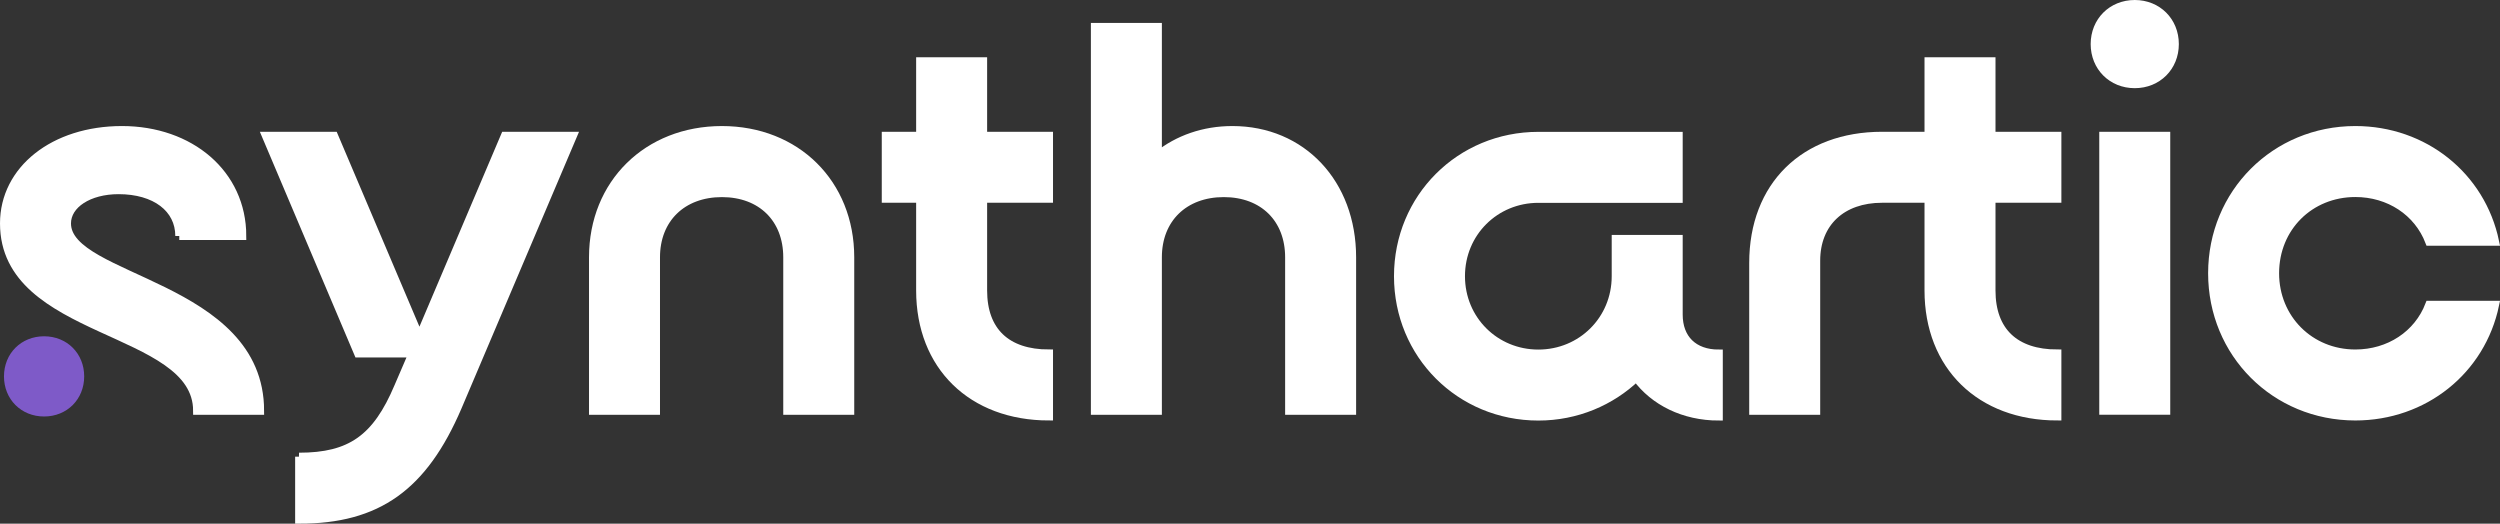
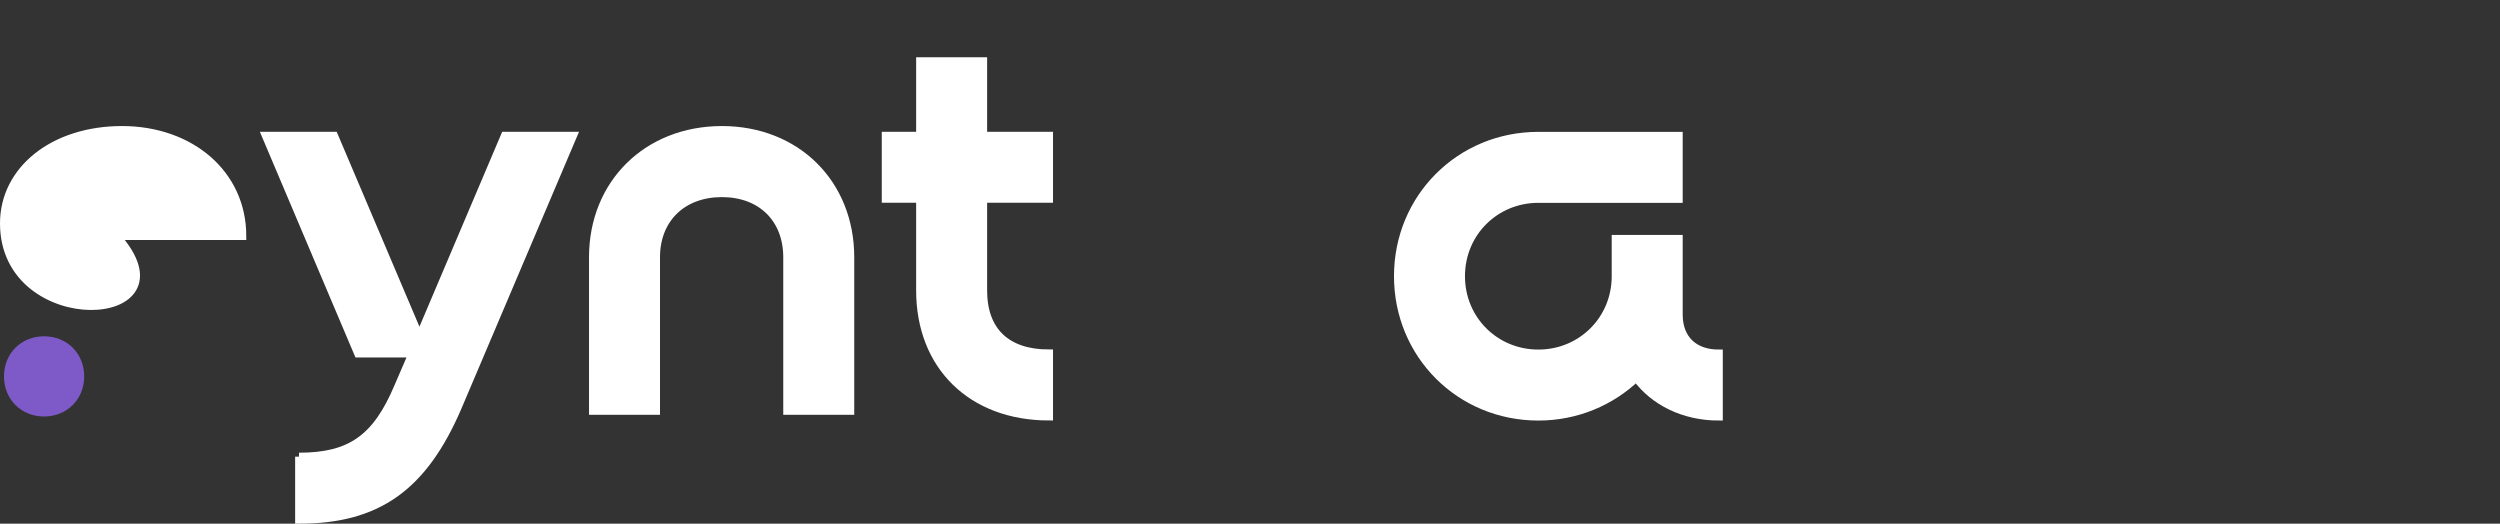
<svg xmlns="http://www.w3.org/2000/svg" id="_Слой_2" data-name="Слой 2" viewBox="0 0 314.17 65.81">
  <rect x="0" y="0" width="314.17" height="65.81" fill="#333333" stroke="none" />
  <g id="_Слой_1-2" data-name="Слой 1">
    <g>
-       <path d="M22.53,29.66c0-3.46-3.02-5.76-7.63-5.76-3.74,0-6.48,1.8-6.48,4.18,0,7.13,24.27,7.63,24.27,23.55h-7.92C24.77,41.04.5,42.26.5,28.08c0-6.77,6.26-11.74,14.83-11.74s15.12,5.47,15.12,13.32h-7.92Z" fill="#fff" stroke="#fff" stroke-miterlimit="10" />
+       <path d="M22.53,29.66h-7.92C24.77,41.04.5,42.26.5,28.08c0-6.77,6.26-11.74,14.83-11.74s15.12,5.47,15.12,13.32h-7.92Z" fill="#fff" stroke="#fff" stroke-miterlimit="10" />
      <path d="M10.58,47.3c0,2.88-2.16,5.04-5.04,5.04s-5.04-2.16-5.04-5.04,2.16-5.04,5.04-5.04,5.04,2.16,5.04,5.04Z" fill="#7e5ac8" />
      <path d="M37.58,57.39c6.48,0,9.72-2.3,12.46-8.79l1.8-4.18h-6.84l-11.59-27.36h8.57l10.73,25.27,10.73-25.27h8.57l-14.47,34.06c-4.32,10.08-10.08,14.19-19.95,14.19v-7.92Z" fill="#fff" stroke="#fff" stroke-miterlimit="10" />
      <path d="M82.44,32.33v19.3h-7.92v-19.3c0-9.29,6.84-15.99,16.2-15.99s16.13,6.7,16.13,15.99v19.3h-7.92v-19.3c0-4.82-3.24-8.06-8.21-8.06s-8.28,3.24-8.28,8.06Z" fill="#fff" stroke="#fff" stroke-miterlimit="10" />
      <path d="M111.31,17.06h4.32V7.7h7.92v9.36h8.28v7.92h-8.28v11.52c0,5.11,2.95,7.92,8.28,7.92v7.92c-9.72,0-16.2-6.34-16.2-15.84v-11.52h-4.32v-7.92Z" fill="#fff" stroke="#fff" stroke-miterlimit="10" />
-       <path d="M145.51,3.38v16.13c2.52-2.02,5.76-3.17,9.36-3.17,8.78,0,15.05,6.7,15.05,15.99v19.3h-7.92v-19.3c0-4.82-3.24-8.06-8.21-8.06s-8.28,3.24-8.28,8.06v19.3h-7.92V3.38h7.92Z" fill="#fff" stroke="#fff" stroke-miterlimit="10" />
      <path d="M203.04,30.02h7.92v9.51c0,3.02,1.87,4.9,5.04,4.9v7.92c-4.39,0-8.14-1.87-10.37-4.9-3.17,3.02-7.49,4.9-12.31,4.9-9.86,0-17.64-7.78-17.64-17.64s7.78-17.64,17.64-17.64h17.64v7.92h-17.64c-5.4,0-9.72,4.25-9.72,9.72s4.32,9.72,9.72,9.72,9.72-4.25,9.72-9.72v-4.68Z" fill="#fff" stroke="#fff" stroke-miterlimit="10" />
-       <path d="M242.35,7.7h7.92v9.36h8.28v7.92h-8.28v11.52c0,5.11,2.95,7.92,8.28,7.92v7.92c-9.72,0-16.2-6.34-16.2-15.84v-11.52h-5.83c-5.04,0-8.28,3.02-8.28,7.78v18.87h-7.92v-18.58c0-9.72,6.41-15.99,16.2-15.99h5.83V7.7Z" fill="#fff" stroke="#fff" stroke-miterlimit="10" />
-       <path d="M273.31,5.54c0,2.88-2.16,5.04-5.04,5.04s-5.04-2.16-5.04-5.04,2.16-5.04,5.04-5.04,5.04,2.16,5.04,5.04ZM264.31,17.06h7.92v34.56h-7.92V17.06Z" fill="#fff" stroke="#fff" stroke-miterlimit="10" />
-       <path d="M285.91,34.34c0,5.69,4.39,10.08,10.08,10.08,4.25,0,7.85-2.38,9.29-6.12h8.28c-1.73,8.28-8.93,14.04-17.57,14.04-10.08,0-18-7.92-18-18s7.92-18,18-18c8.64,0,15.84,5.76,17.57,14.04h-8.28c-1.44-3.74-5.04-6.12-9.29-6.12-5.69,0-10.08,4.32-10.08,10.08Z" fill="#fff" stroke="#fff" stroke-miterlimit="10" />
    </g>
  </g>
</svg>